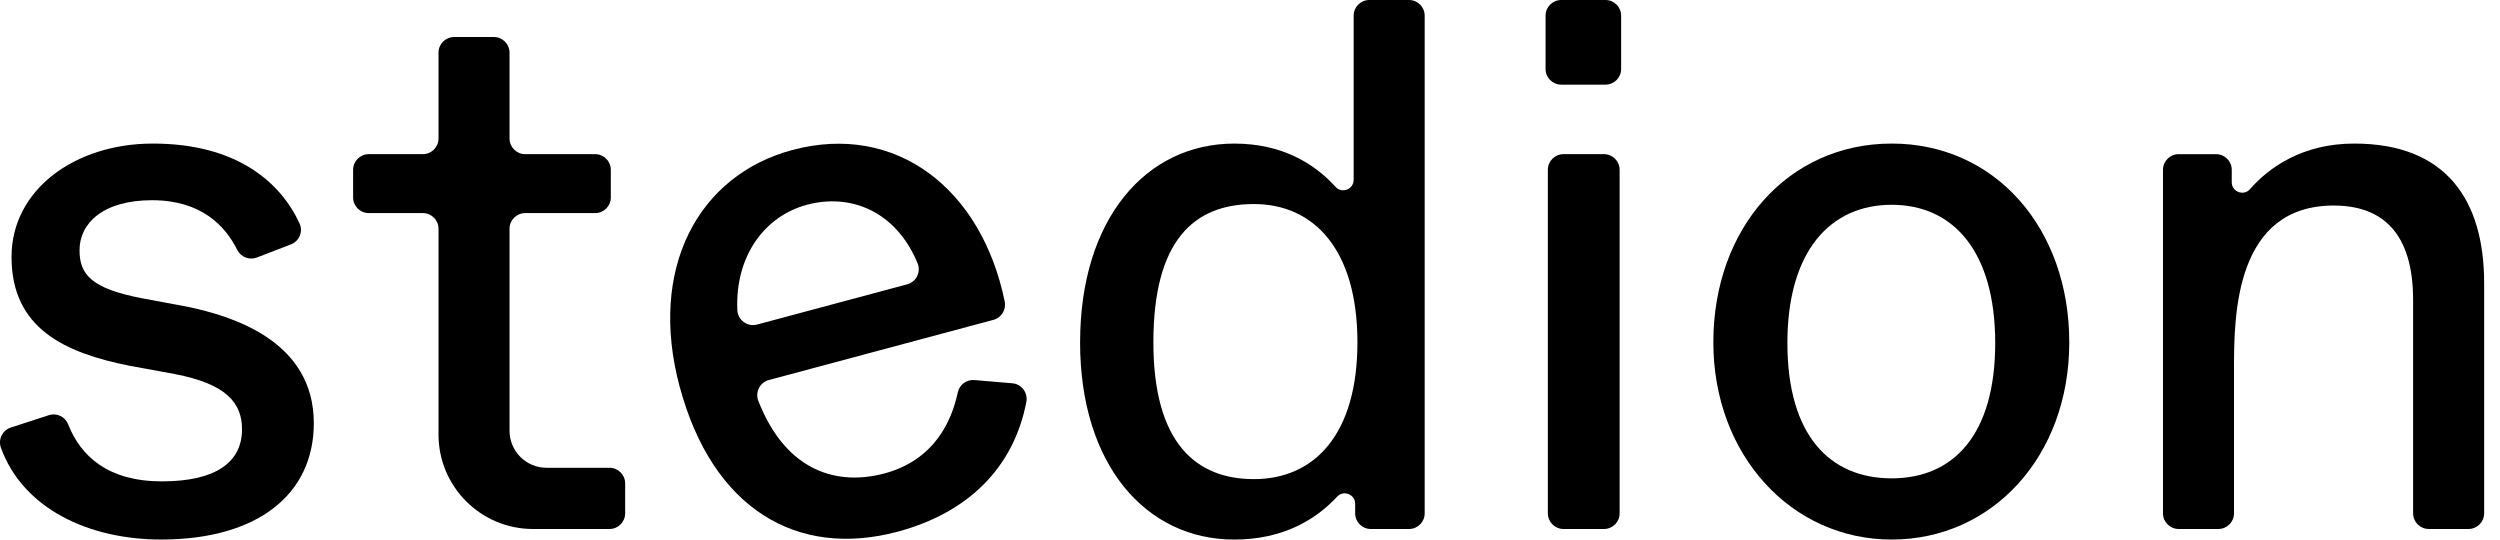
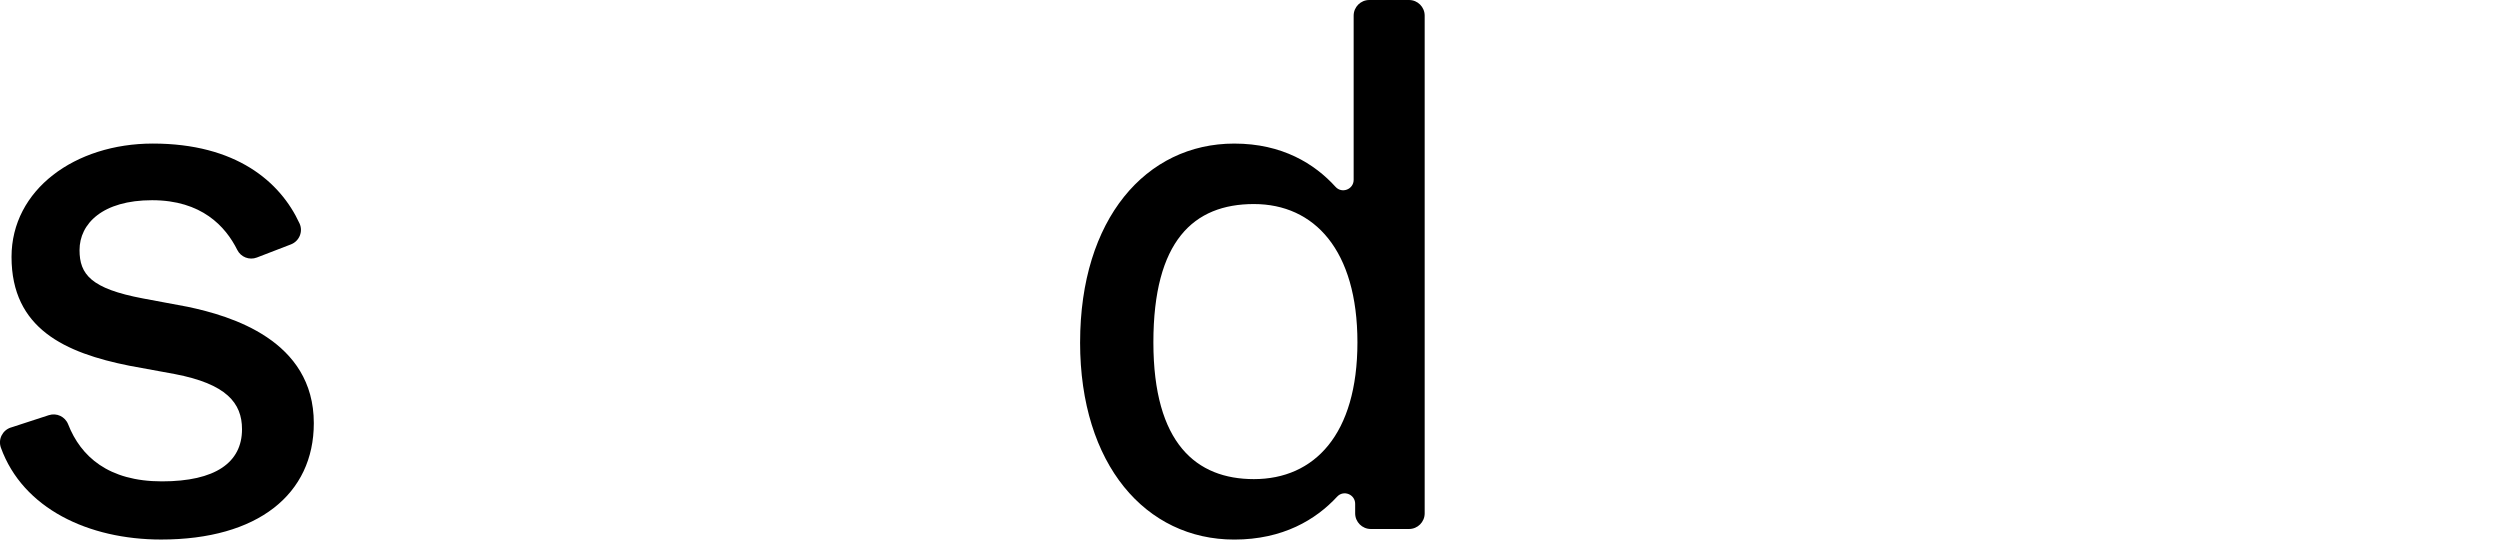
<svg xmlns="http://www.w3.org/2000/svg" width="100%" viewBox="0 0 139 30" fill="none" aria-label="Stedion Logo" class="brand_svg">
  <path d="M0.602 23.772L2.713 23.084C3.15 22.942 3.621 23.163 3.789 23.592C4.49 25.377 6.02 26.764 9.002 26.764C11.984 26.764 13.456 25.713 13.456 23.865C13.456 22.394 12.574 21.344 9.716 20.797L7.195 20.335C3.624 19.621 0.641 18.276 0.641 14.285C0.641 10.545 4.17 7.982 8.498 7.982C13.11 7.982 15.58 10.089 16.655 12.425C16.864 12.877 16.638 13.411 16.174 13.589L14.282 14.318C13.863 14.479 13.392 14.296 13.192 13.895C12.539 12.584 11.209 11.132 8.456 11.132C5.703 11.132 4.422 12.435 4.422 13.905C4.422 15.25 5.053 16.048 7.952 16.594L10.431 17.057C12.826 17.561 17.448 18.905 17.448 23.527C17.448 27.477 14.338 29.998 8.96 29.998C4.919 29.998 1.274 28.274 0.05 24.891C-0.117 24.43 0.134 23.923 0.6 23.771L0.602 23.772Z" fill="currentColor" />
-   <path d="M29.633 29.412C26.732 29.412 24.381 27.06 24.381 24.159V12.718C24.381 12.238 23.991 11.848 23.511 11.848H20.502C20.023 11.848 19.633 11.459 19.633 10.979V9.441C19.633 8.961 20.023 8.571 20.502 8.571H23.511C23.991 8.571 24.381 8.181 24.381 7.702V2.928C24.381 2.448 24.77 2.059 25.25 2.059H27.461C27.941 2.059 28.33 2.448 28.33 2.928V7.702C28.33 8.181 28.72 8.571 29.2 8.571H33.091C33.571 8.571 33.961 8.961 33.961 9.441V10.979C33.961 11.459 33.571 11.848 33.091 11.848H29.2C28.72 11.848 28.33 12.238 28.33 12.718V23.949C28.33 25.087 29.252 26.008 30.389 26.008H33.89C34.369 26.008 34.759 26.398 34.759 26.878V28.542C34.759 29.022 34.369 29.412 33.89 29.412H29.633Z" fill="currentColor" />
-   <path data-w-id="47caa6d4-d598-9384-5fe5-fb4994b9db46" d="M37.79 21.503C36.028 14.928 38.816 9.745 44.05 8.341C49.812 6.797 54.575 10.485 55.863 16.765C55.956 17.217 55.682 17.665 55.237 17.783L42.746 21.13C42.244 21.265 41.974 21.808 42.164 22.292C43.723 26.272 46.603 27.012 49.175 26.323C51.95 25.58 52.914 23.415 53.252 21.82C53.343 21.39 53.737 21.095 54.175 21.132L56.285 21.31C56.803 21.353 57.163 21.84 57.064 22.35C56.35 26.059 53.768 28.528 49.912 29.561C44.311 31.062 39.607 28.277 37.791 21.5L37.79 21.503ZM50.437 15.809C50.943 15.674 51.218 15.123 51.018 14.639C49.821 11.746 47.3 10.733 44.866 11.385C42.536 12.01 40.873 14.203 40.995 17.23C41.018 17.791 41.547 18.19 42.089 18.046L50.437 15.809Z" fill="currentColor" class="brand_path" style="" />
  <path d="M60.054 19.034C60.054 12.185 63.71 7.983 68.626 7.983C71.296 7.983 73.094 9.107 74.257 10.39C74.612 10.781 75.263 10.527 75.263 9.999V0.869C75.263 0.39 75.653 0 76.132 0H78.343C78.823 0 79.212 0.39 79.212 0.869V28.543C79.212 29.022 78.823 29.412 78.343 29.412H76.216C75.737 29.412 75.347 29.022 75.347 28.543V28.011C75.347 27.485 74.701 27.228 74.344 27.615C73.166 28.89 71.334 30 68.624 30C63.708 30 60.053 25.84 60.053 19.034H60.054ZM75.473 19.034C75.473 13.908 73.078 11.345 69.717 11.345C66.355 11.345 64.128 13.403 64.128 19.034C64.128 24.664 66.523 26.639 69.717 26.639C73.078 26.639 75.473 24.16 75.473 19.034Z" fill="currentColor" />
-   <path d="M85.934 3.837V0.869C85.934 0.39 86.323 0 86.803 0H89.266C89.746 0 90.135 0.39 90.135 0.869V3.837C90.135 4.316 89.746 4.706 89.266 4.706H86.803C86.323 4.706 85.934 4.316 85.934 3.837ZM86.06 28.543V9.441C86.06 8.961 86.449 8.571 86.929 8.571H89.182C89.662 8.571 90.051 8.961 90.051 9.441V28.543C90.051 29.022 89.662 29.412 89.182 29.412H86.929C86.449 29.412 86.06 29.022 86.06 28.543Z" fill="currentColor" />
-   <path d="M95.262 19.033C95.262 12.688 99.421 7.982 105.178 7.982C110.934 7.982 115.052 12.688 115.052 19.033C115.052 25.377 110.766 29.999 105.178 29.999C99.59 29.999 95.262 25.293 95.262 19.033ZM110.934 19.075C110.934 13.949 108.581 11.386 105.178 11.386C101.774 11.386 99.379 13.949 99.379 19.075C99.379 24.201 101.732 26.596 105.178 26.596C108.623 26.596 110.934 24.159 110.934 19.075Z" fill="currentColor" />
-   <path d="M120.262 28.543V9.441C120.262 8.962 120.651 8.572 121.131 8.572H123.216C123.696 8.572 124.085 8.962 124.085 9.441V10.133C124.085 10.666 124.746 10.918 125.097 10.518C126.148 9.32 128.007 7.982 130.892 7.982C136.018 7.982 138.119 11.134 138.119 15.755V28.542C138.119 29.021 137.729 29.411 137.25 29.411H135.039C134.559 29.411 134.169 29.021 134.169 28.542V16.68C134.169 12.94 132.447 11.428 129.758 11.428C124.295 11.428 124.211 17.478 124.211 20.419V28.542C124.211 29.021 123.822 29.411 123.342 29.411H121.131C120.651 29.411 120.262 29.021 120.262 28.542V28.543Z" fill="currentColor" />
</svg>